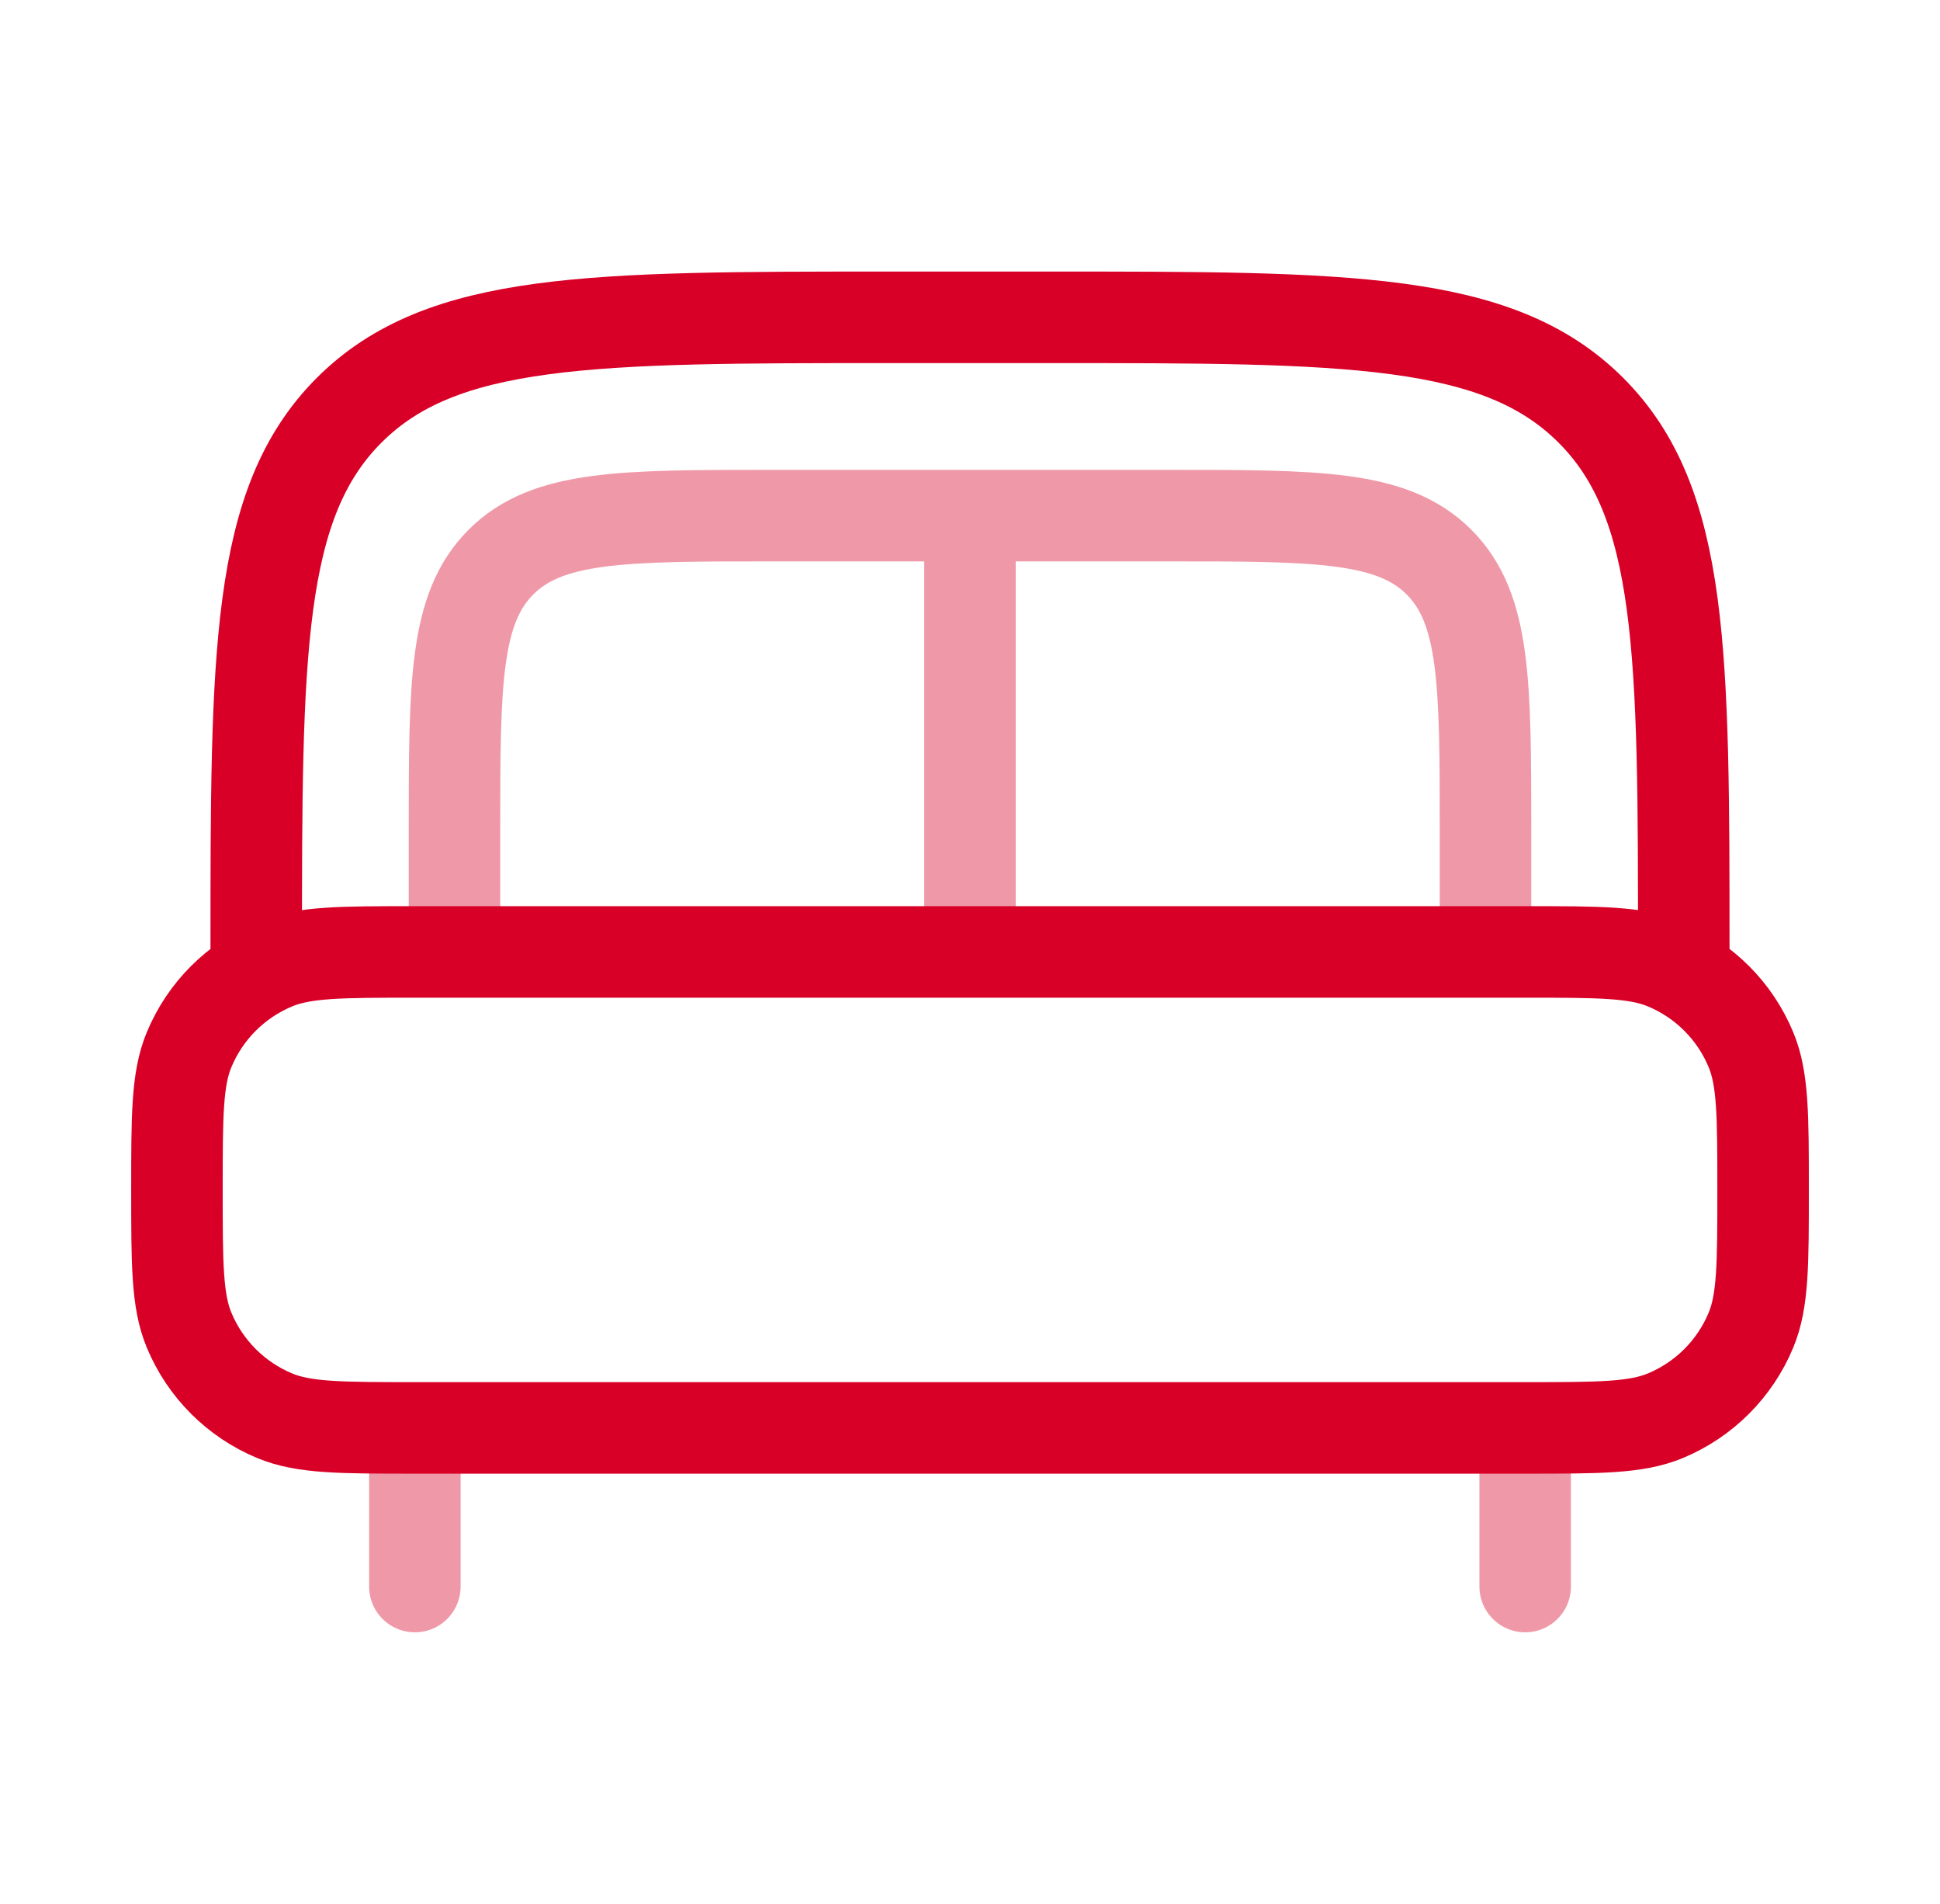
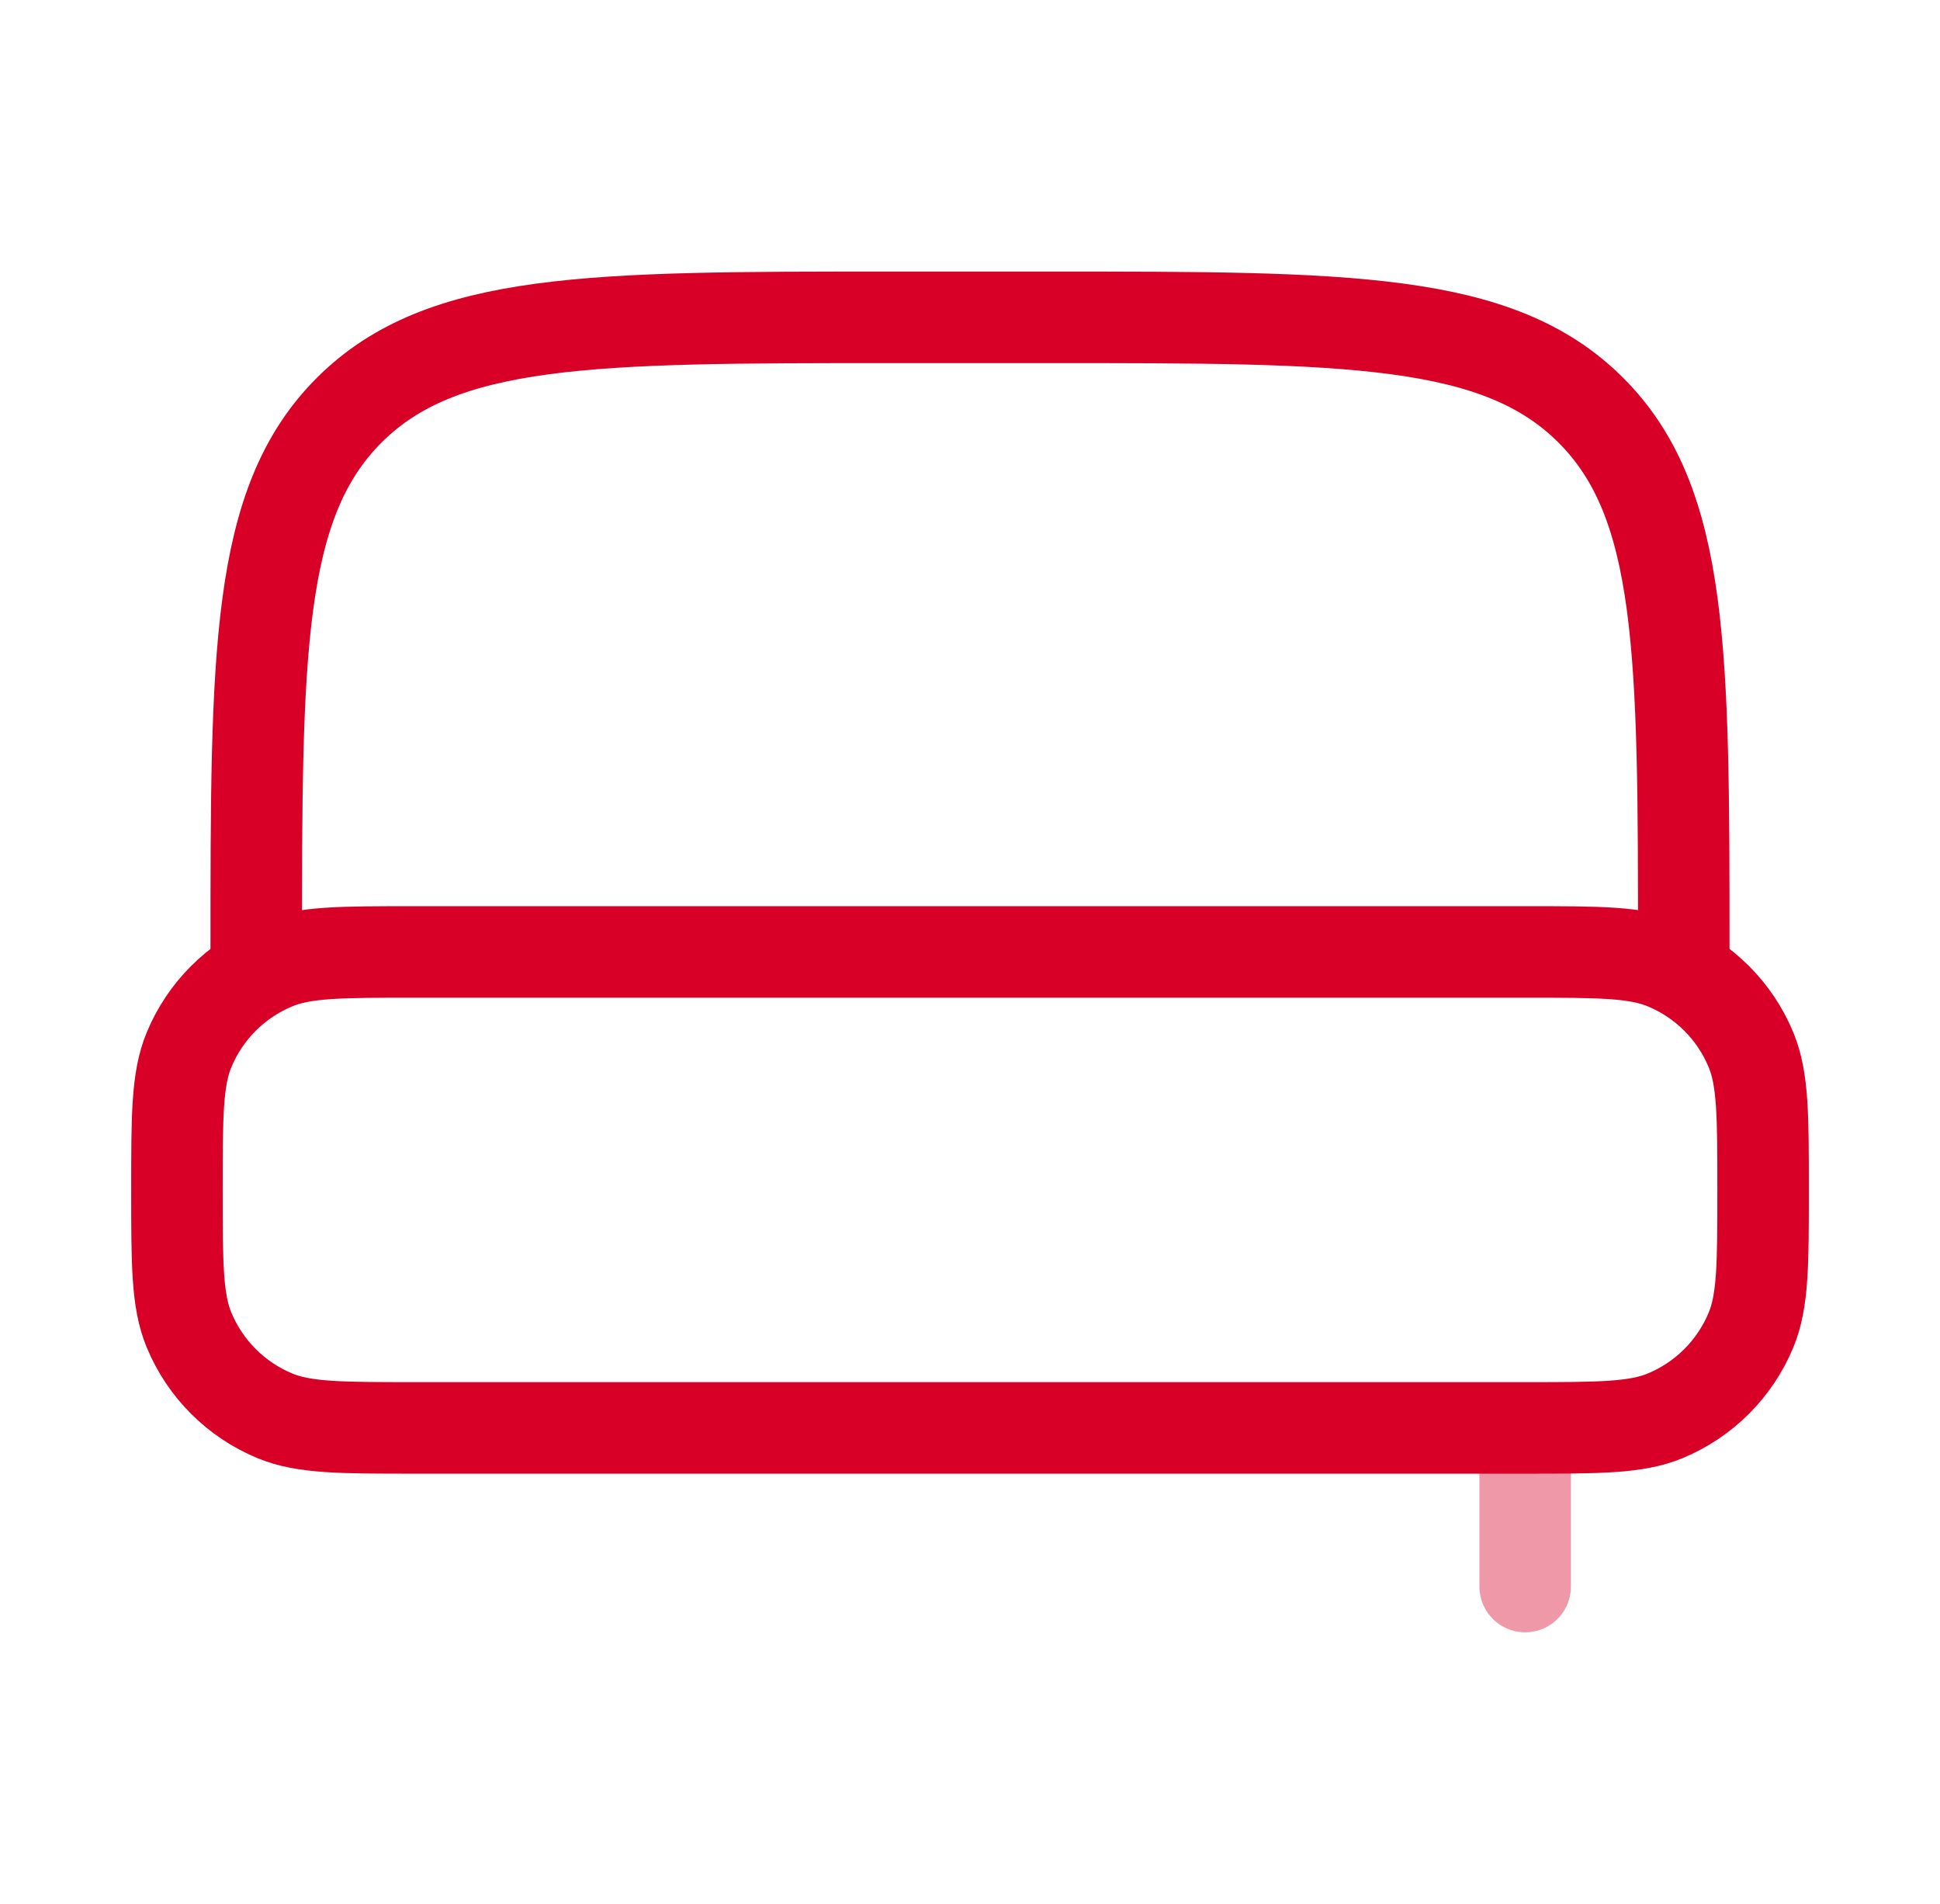
<svg xmlns="http://www.w3.org/2000/svg" width="53" height="52" viewBox="0 0 53 52" fill="none">
-   <path opacity="0.4" d="M41.667 43.333V40.083M11.334 43.333V40.083" stroke="#D80027" stroke-width="2.5" stroke-linecap="round" />
+   <path opacity="0.4" d="M41.667 43.333V40.083M11.334 43.333" stroke="#D80027" stroke-width="2.5" stroke-linecap="round" />
  <path d="M4.834 32.5C4.834 30.481 4.834 29.471 5.164 28.675C5.604 27.613 6.447 26.77 7.509 26.33C8.305 26 9.315 26 11.334 26H41.667C43.686 26 44.696 26 45.492 26.33C46.554 26.77 47.398 27.613 47.837 28.675C48.167 29.471 48.167 30.481 48.167 32.5C48.167 34.519 48.167 35.529 47.837 36.325C47.398 37.387 46.554 38.23 45.492 38.67C44.696 39 43.686 39 41.667 39H11.334C9.315 39 8.305 39 7.509 38.67C6.447 38.23 5.604 37.387 5.164 36.325C4.834 35.529 4.834 34.519 4.834 32.5Z" stroke="#D80027" stroke-width="2.5" />
  <path d="M46 26C46 17.829 46 13.743 43.462 11.205C40.923 8.667 36.838 8.667 28.667 8.667H24.333C16.162 8.667 12.077 8.667 9.538 11.205C7 13.743 7 17.829 7 26" stroke="#D80027" stroke-width="2.5" />
-   <path opacity="0.4" d="M40.583 26V22.75C40.583 18.665 40.583 16.622 39.313 15.353C38.044 14.083 36.002 14.083 31.916 14.083H21.083C16.997 14.083 14.954 14.083 13.685 15.353C12.416 16.622 12.416 18.665 12.416 22.75V26M26.499 15.167V26" stroke="#D80027" stroke-width="2.5" />
</svg>